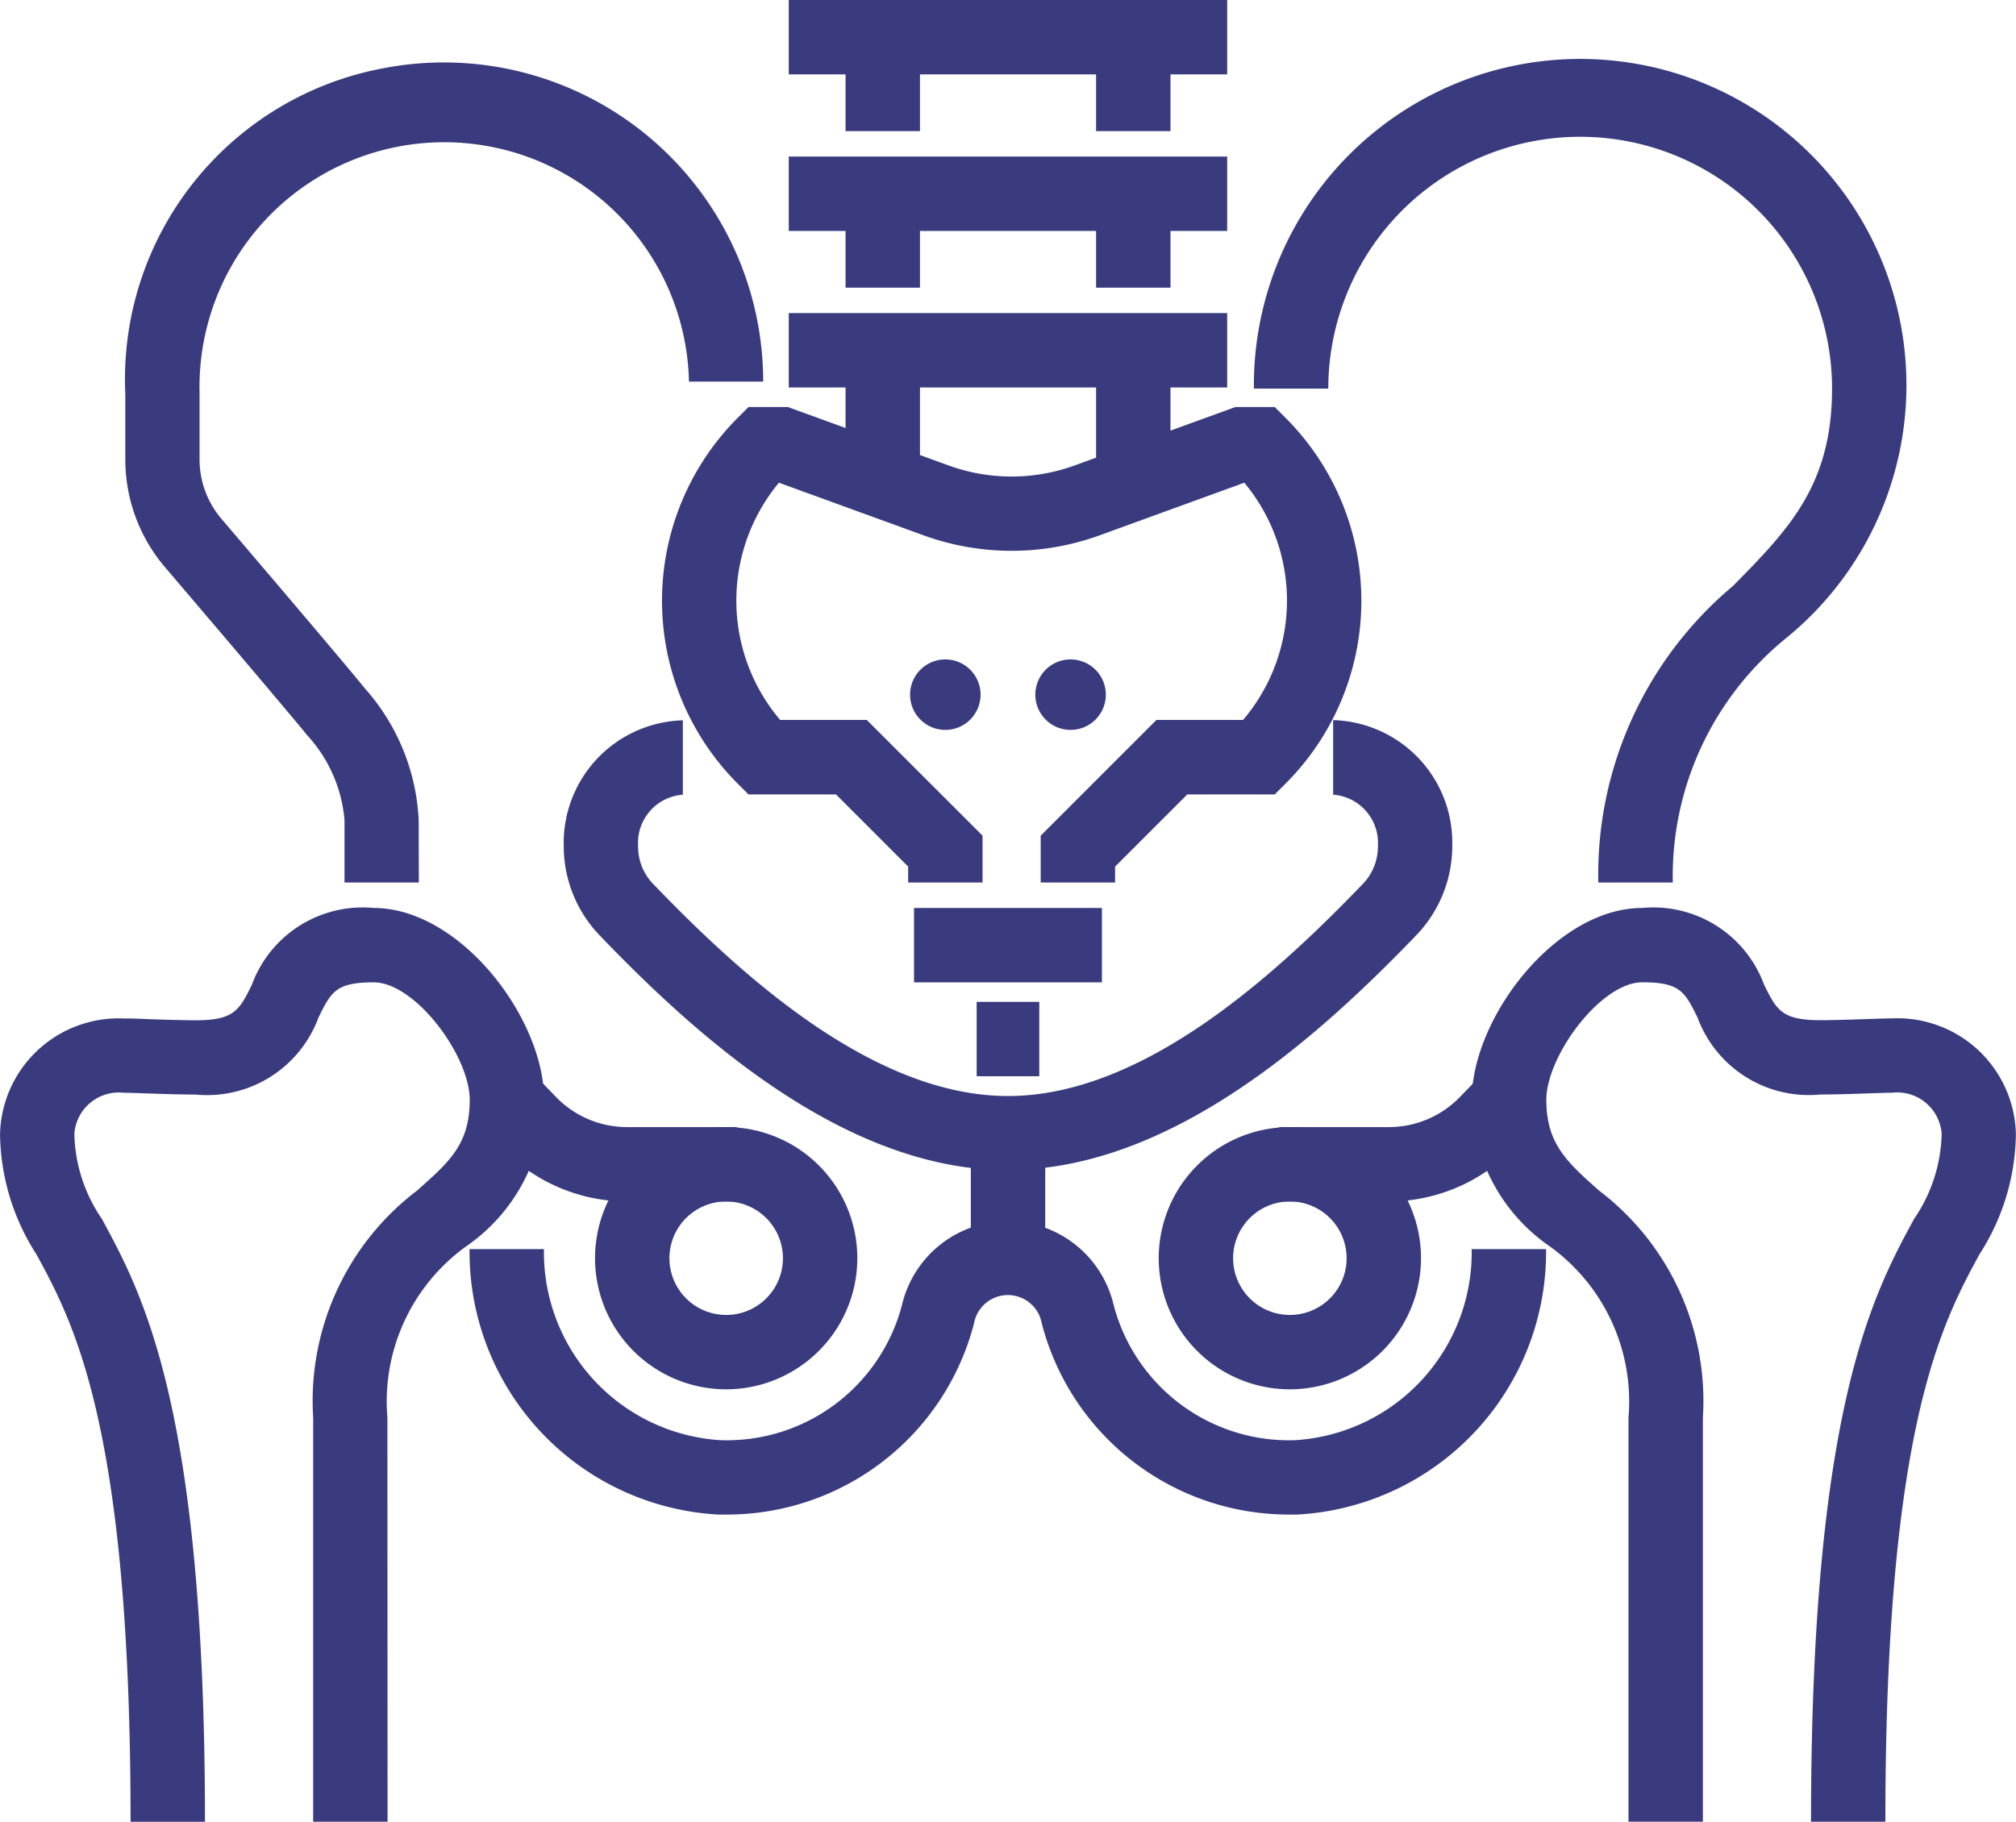
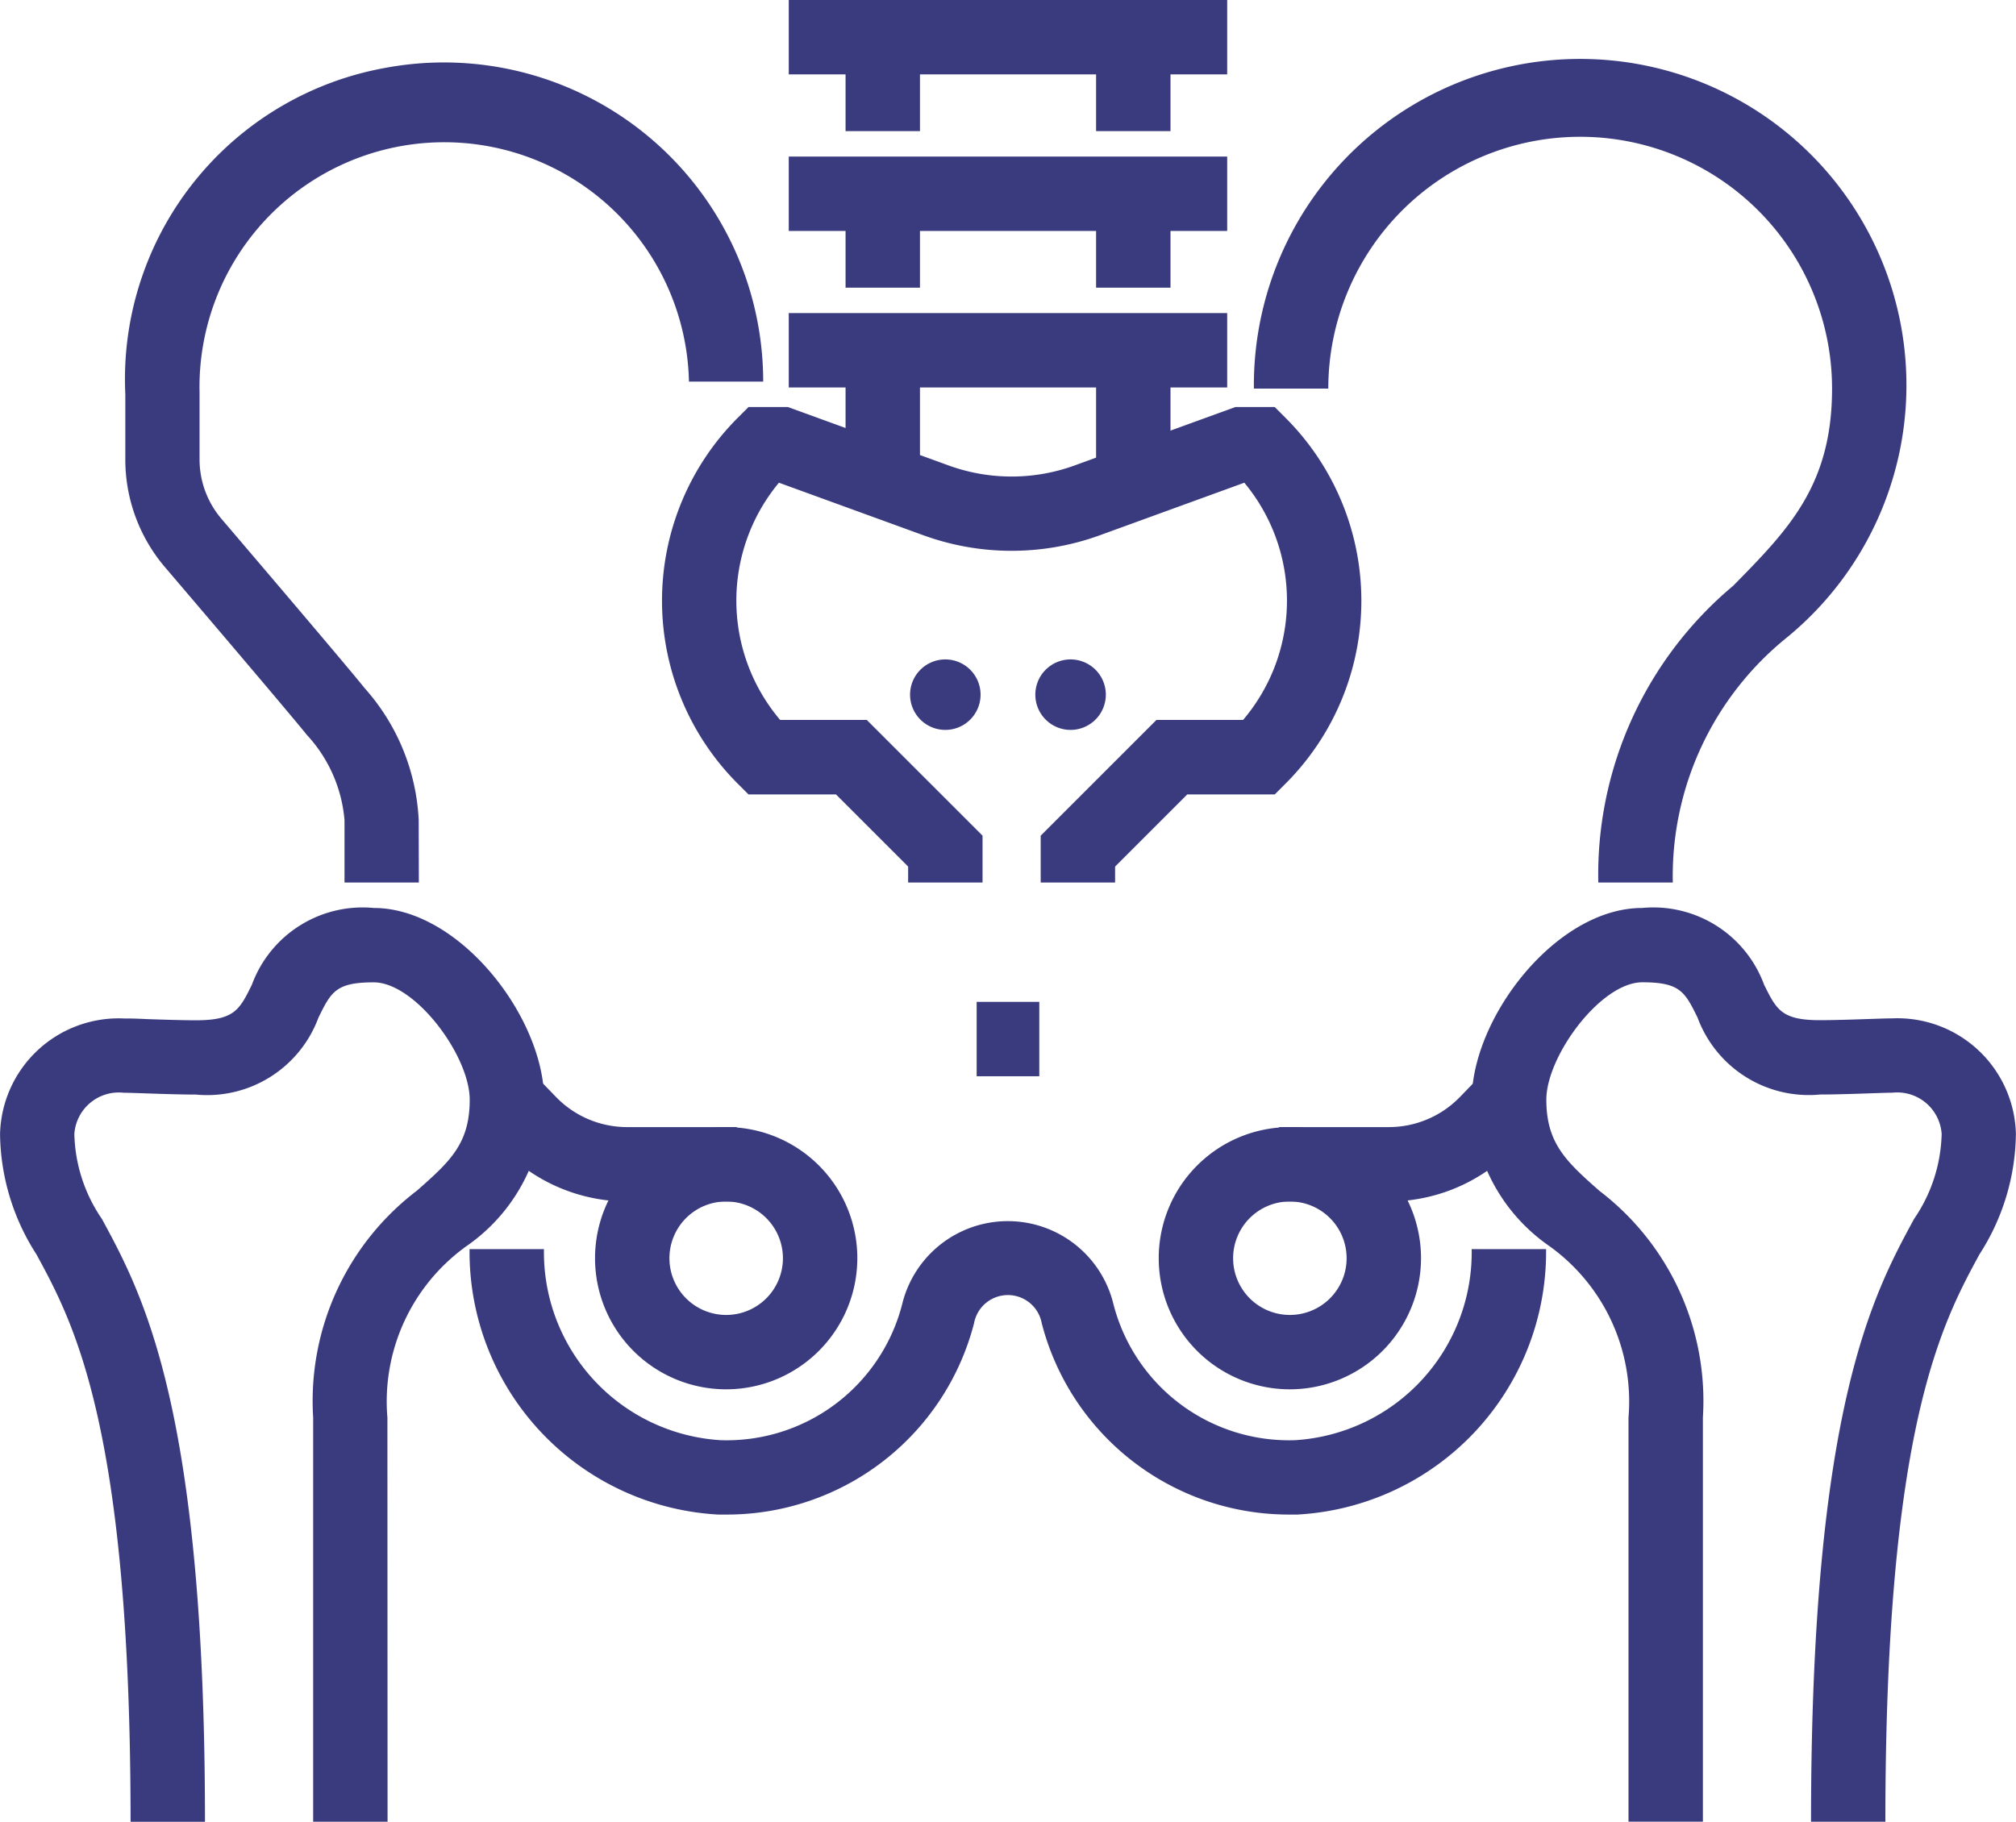
<svg xmlns="http://www.w3.org/2000/svg" width="38.722" height="35" viewBox="0 0 38.722 35">
  <defs>
    <clipPath id="a">
      <rect width="38.722" height="35" fill="#3a3b7e" />
    </clipPath>
  </defs>
  <g clip-path="url(#a)">
    <path d="M7.444,249.556H6.015V241.79a5.077,5.077,0,0,1,1.992-4.358c.633-.559,1.015-.9,1.015-1.747s-1.048-2.256-1.845-2.256c-.726,0-.817.184-1.06.677a2.279,2.279,0,0,1-2.357,1.479c-.289,0-.68-.013-.994-.024-.172-.006-.334-.011-.391-.011a.856.856,0,0,0-.947.792,3.005,3.005,0,0,0,.529,1.632c.788,1.454,1.98,3.651,1.98,11.583H2.508c0-7.569-1.087-9.575-1.807-10.9a4.353,4.353,0,0,1-.7-2.313,2.278,2.278,0,0,1,2.376-2.221c.077,0,.21,0,.439.012.288.01.681.023.946.023.739,0,.838-.2,1.076-.683A2.266,2.266,0,0,1,7.178,232c1.655,0,3.273,2.11,3.273,3.685a3.456,3.456,0,0,1-1.5,2.818,3.674,3.674,0,0,0-1.51,3.287Z" transform="translate(0 -214.556)" fill="#3a3b7e" />
    <rect width="1.429" height="2.406" transform="translate(16.241 6.729)" fill="#3a3b7e" />
    <path d="M383.943,249.556h-1.429c0-7.931,1.191-10.129,1.98-11.583a3.005,3.005,0,0,0,.529-1.632.856.856,0,0,0-.947-.792c-.057,0-.219.005-.391.011-.314.011-.705.024-.994.024a2.279,2.279,0,0,1-2.357-1.479c-.243-.493-.335-.677-1.06-.677-.8,0-1.844,1.419-1.844,2.256s.382,1.188,1.015,1.747a5.077,5.077,0,0,1,1.992,4.358v7.766h-1.429V241.79a3.674,3.674,0,0,0-1.51-3.287,3.456,3.456,0,0,1-1.5-2.818c0-1.575,1.618-3.685,3.273-3.685a2.266,2.266,0,0,1,2.341,1.473c.239.483.337.683,1.076.683.265,0,.659-.013.946-.023.228-.008.361-.012.439-.012a2.278,2.278,0,0,1,2.376,2.221,4.353,4.353,0,0,1-.7,2.313c-.72,1.327-1.807,3.333-1.807,10.9" transform="translate(-347.729 -214.556)" fill="#3a3b7e" />
    <rect width="1.429" height="2.406" transform="translate(21.053 6.729)" fill="#3a3b7e" />
    <path d="M127.612,276.846H125.5a3.338,3.338,0,0,1-2.383-1.008l-.435-.449,1.025-.995.435.449a1.9,1.9,0,0,0,1.358.574h2.111Z" transform="translate(-113.458 -253.763)" fill="#3a3b7e" />
    <path d="M154.519,293.038a2.519,2.519,0,1,1,2.519-2.519,2.522,2.522,0,0,1-2.519,2.519m0-3.609a1.09,1.09,0,1,0,1.09,1.09,1.091,1.091,0,0,0-1.09-1.09" transform="translate(-140.571 -266.346)" fill="#3a3b7e" />
-     <rect width="1.429" height="1.805" transform="translate(18.647 22.368)" fill="#3a3b7e" />
    <path d="M135.749,317.64a4.9,4.9,0,0,1-4.763-3.676.661.661,0,0,0-1.3,0,4.9,4.9,0,0,1-4.763,3.676l-.153,0a5.054,5.054,0,0,1-4.774-5.1h1.429a3.616,3.616,0,0,0,3.388,3.671,3.48,3.48,0,0,0,3.491-2.607,2.088,2.088,0,0,1,4.061,0,3.481,3.481,0,0,0,3.491,2.607,3.616,3.616,0,0,0,3.388-3.671h1.429a5.054,5.054,0,0,1-4.774,5.1l-.153,0" transform="translate(-110.977 -288.542)" fill="#3a3b7e" />
    <path d="M37.638,31.772H36.21v-1.2a2.745,2.745,0,0,0-.724-1.637c-.227-.283-1.22-1.457-2.724-3.221A3.188,3.188,0,0,1,32,23.637l0-1.247a6.077,6.077,0,0,1,5.022-6.274,6.132,6.132,0,0,1,7.23,6.032H42.826a4.7,4.7,0,1,0-9.4.206v.013l0,1.273a1.758,1.758,0,0,0,.419,1.143c.889,1.043,2.43,2.853,2.752,3.255a4.1,4.1,0,0,1,1.038,2.531Z" transform="translate(-29.593 -14.817)" fill="#3a3b7e" />
    <path d="M328.353,31.752h-1.429a7.237,7.237,0,0,1,2.59-5.7c1.06-1.078,1.9-1.93,1.9-3.789a4.838,4.838,0,1,0-9.676,0h-1.429a6.267,6.267,0,1,1,10.226,4.791,5.889,5.889,0,0,0-2.18,4.694" transform="translate(-296.225 -14.797)" fill="#3a3b7e" />
-     <path d="M152.534,192.647c-3.146,0-6-2.587-7.864-4.533a2.474,2.474,0,0,1-.669-1.7,2.354,2.354,0,0,1,2.288-2.41v1.429a.928.928,0,0,0-.86.981,1.034,1.034,0,0,0,.271.714c1.688,1.758,4.233,4.094,6.834,4.094s5.146-2.337,6.834-4.094a1.034,1.034,0,0,0,.271-.714.928.928,0,0,0-.86-.981V184a2.354,2.354,0,0,1,2.288,2.41,2.474,2.474,0,0,1-.669,1.7c-1.869,1.946-4.718,4.533-7.864,4.533" transform="translate(-133.173 -170.165)" fill="#3a3b7e" />
-     <rect width="3.609" height="1.429" transform="translate(17.556 17.444)" fill="#3a3b7e" />
    <rect width="1.203" height="1.429" transform="translate(18.759 19.248)" fill="#3a3b7e" />
    <path d="M233.853,169.177a.677.677,0,1,1-.677-.677.677.677,0,0,1,.677.677" transform="translate(-215.019 -155.831)" fill="#3a3b7e" />
    <path d="M265.853,169.177a.677.677,0,1,1-.677-.677.677.677,0,0,1,.677.677" transform="translate(-244.613 -155.831)" fill="#3a3b7e" />
    <path d="M177.821,113.135h-1.429v-.9l2.223-2.223h1.664a3.54,3.54,0,0,0,.024-4.558l-2.776,1.01a4.956,4.956,0,0,1-3.387,0l-2.776-1.01a3.545,3.545,0,0,0,.024,4.558h1.664l2.223,2.223v.9h-1.429v-.306l-1.386-1.386h-1.68l-.209-.209a4.973,4.973,0,0,1,0-7.025l.209-.209h.756l3.092,1.124a3.543,3.543,0,0,0,2.411,0L180.131,104h.756l.209.209a4.967,4.967,0,0,1,0,7.025l-.209.209h-1.68l-1.386,1.386Z" transform="translate(-156.403 -96.18)" fill="#3a3b7e" />
    <path d="M328.866,276.846h-2.111v-1.429h2.111a1.9,1.9,0,0,0,1.358-.574l.435-.449,1.025.995-.435.449a3.338,3.338,0,0,1-2.383,1.008" transform="translate(-302.187 -253.763)" fill="#3a3b7e" />
    <path d="M298.519,293.038a2.519,2.519,0,1,1,2.519-2.519,2.522,2.522,0,0,1-2.519,2.519m0-3.609a1.09,1.09,0,1,0,1.09,1.09,1.091,1.091,0,0,0-1.09-1.09" transform="translate(-273.744 -266.346)" fill="#3a3b7e" />
    <rect width="8.421" height="1.429" transform="translate(15.15 6.015)" fill="#3a3b7e" />
    <rect width="1.429" height="1.805" transform="translate(16.241 3.722)" fill="#3a3b7e" />
    <rect width="1.429" height="1.805" transform="translate(21.053 3.722)" fill="#3a3b7e" />
    <rect width="8.421" height="1.429" transform="translate(15.15 3.008)" fill="#3a3b7e" />
    <rect width="1.429" height="1.805" transform="translate(16.241 0.714)" fill="#3a3b7e" />
    <rect width="1.429" height="1.805" transform="translate(21.053 0.714)" fill="#3a3b7e" />
    <rect width="8.421" height="1.429" transform="translate(15.15)" fill="#3a3b7e" />
  </g>
</svg>